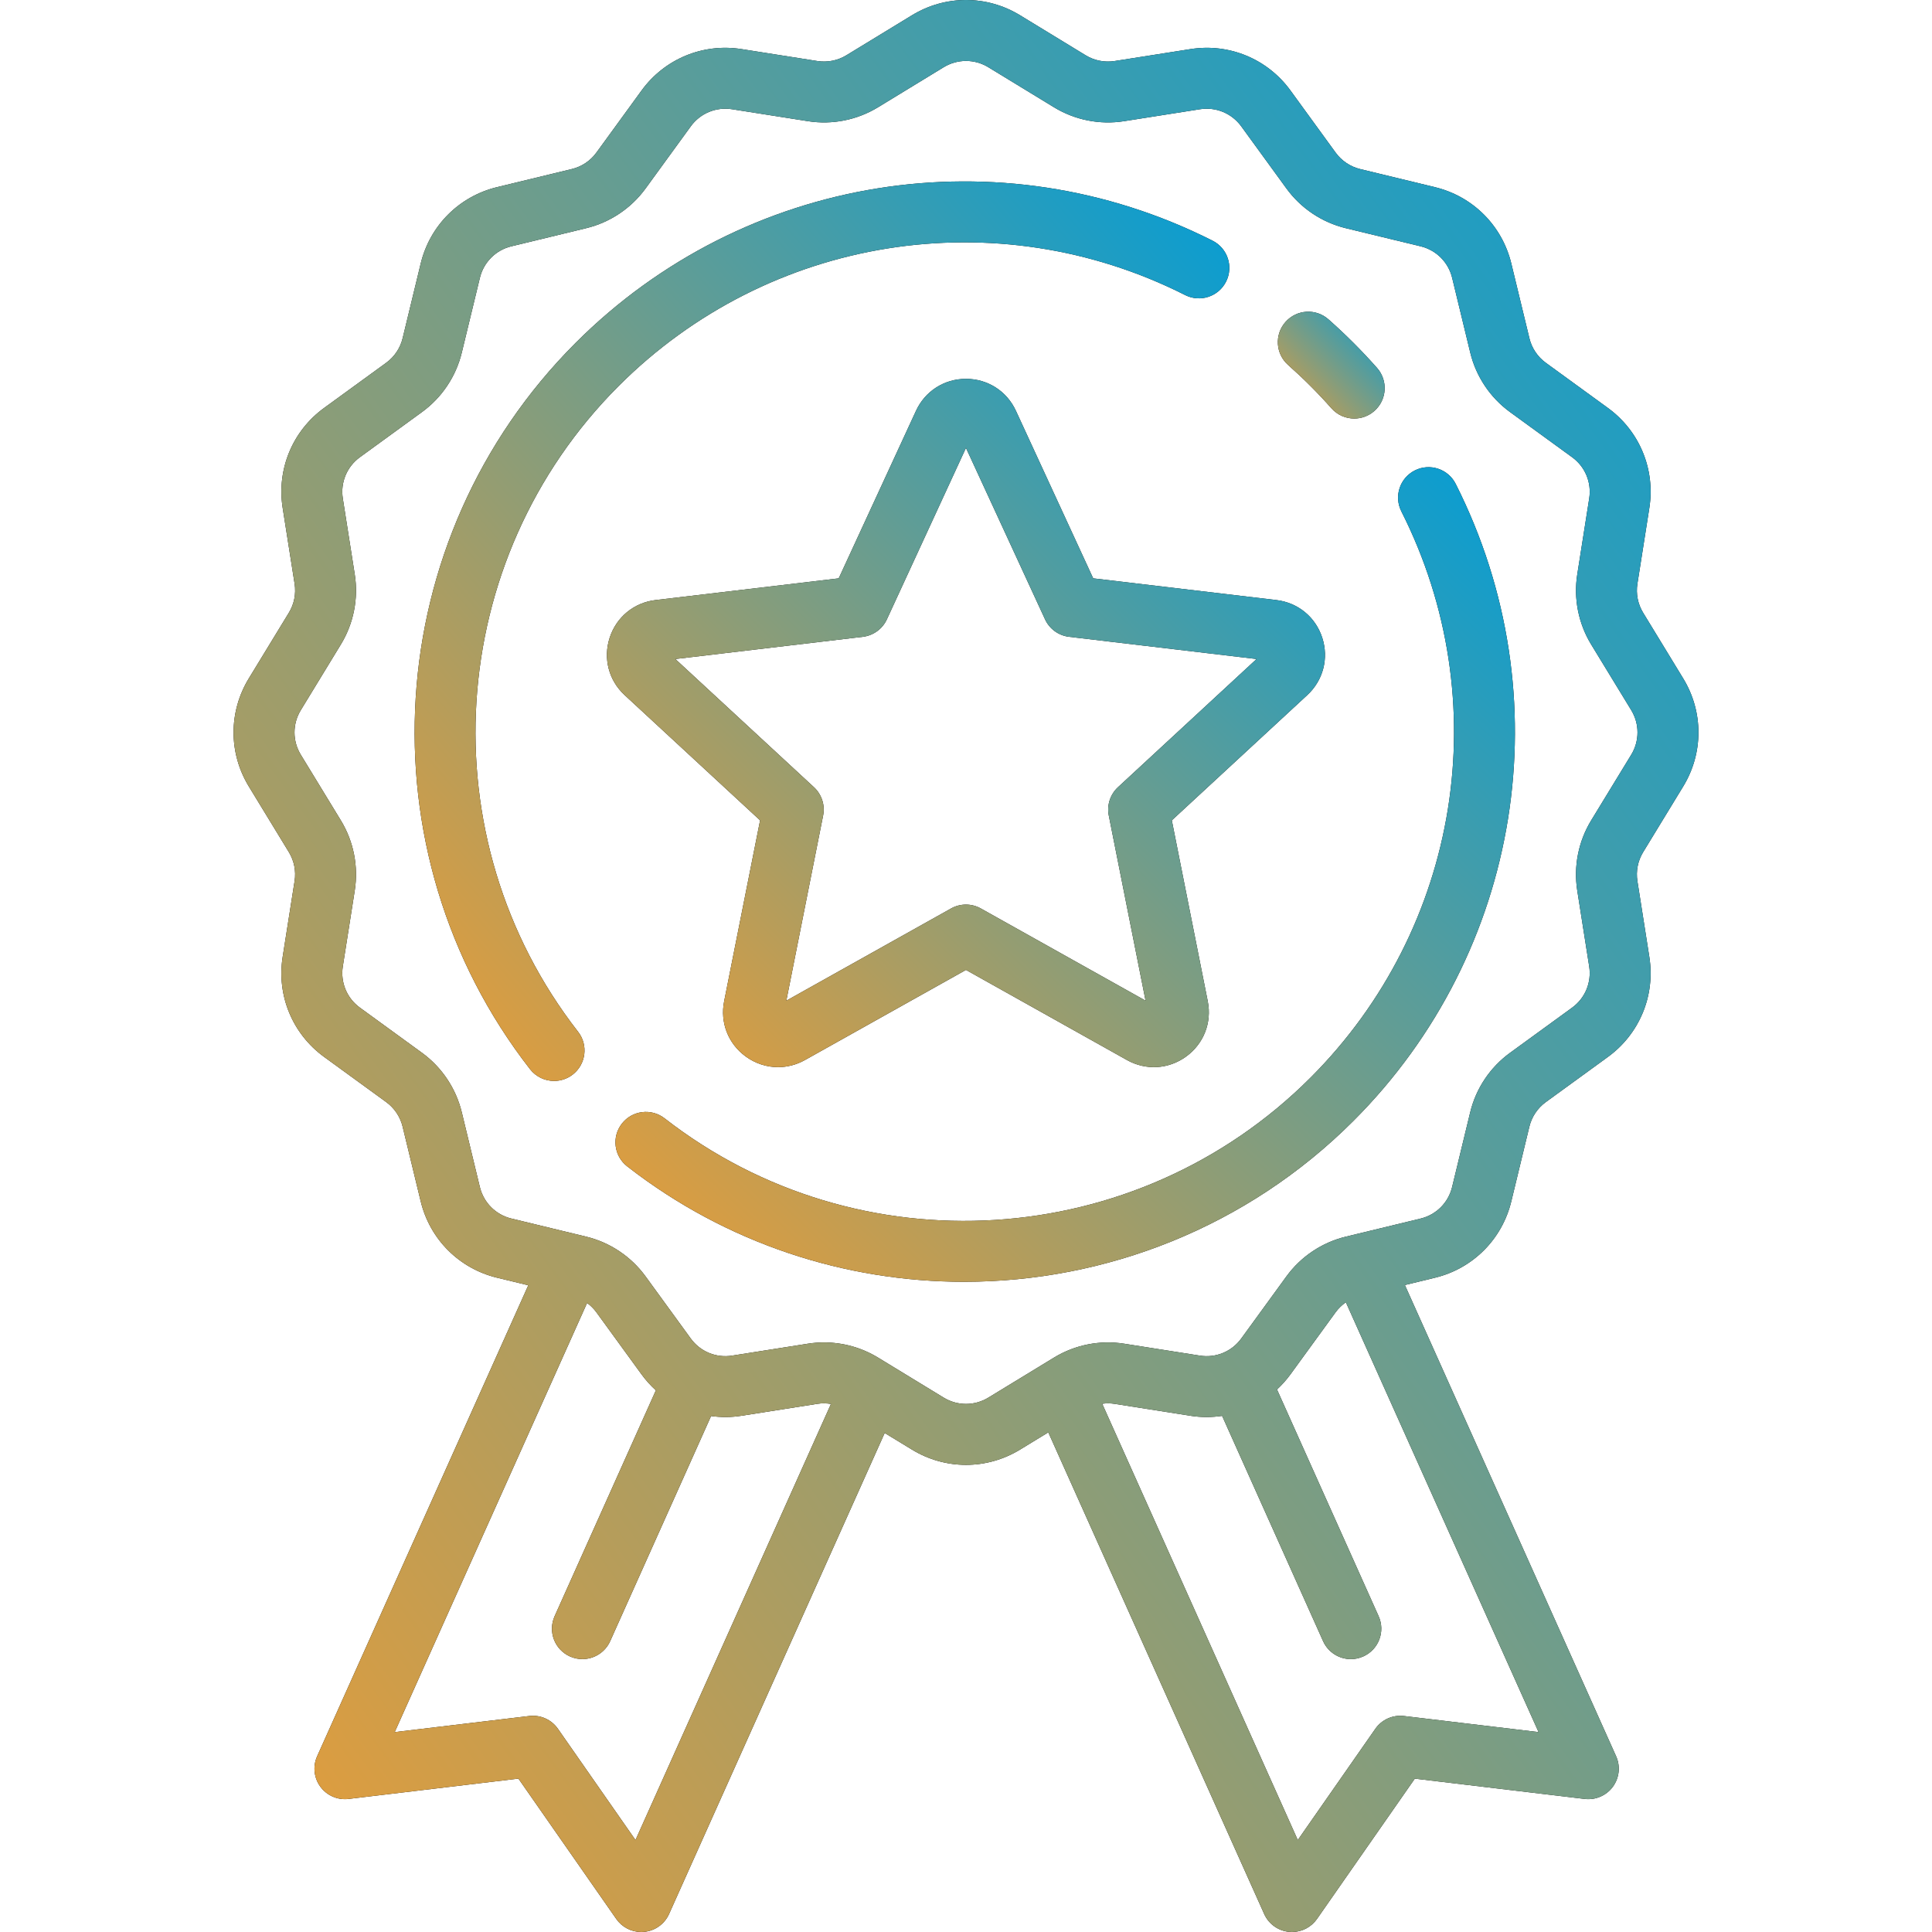
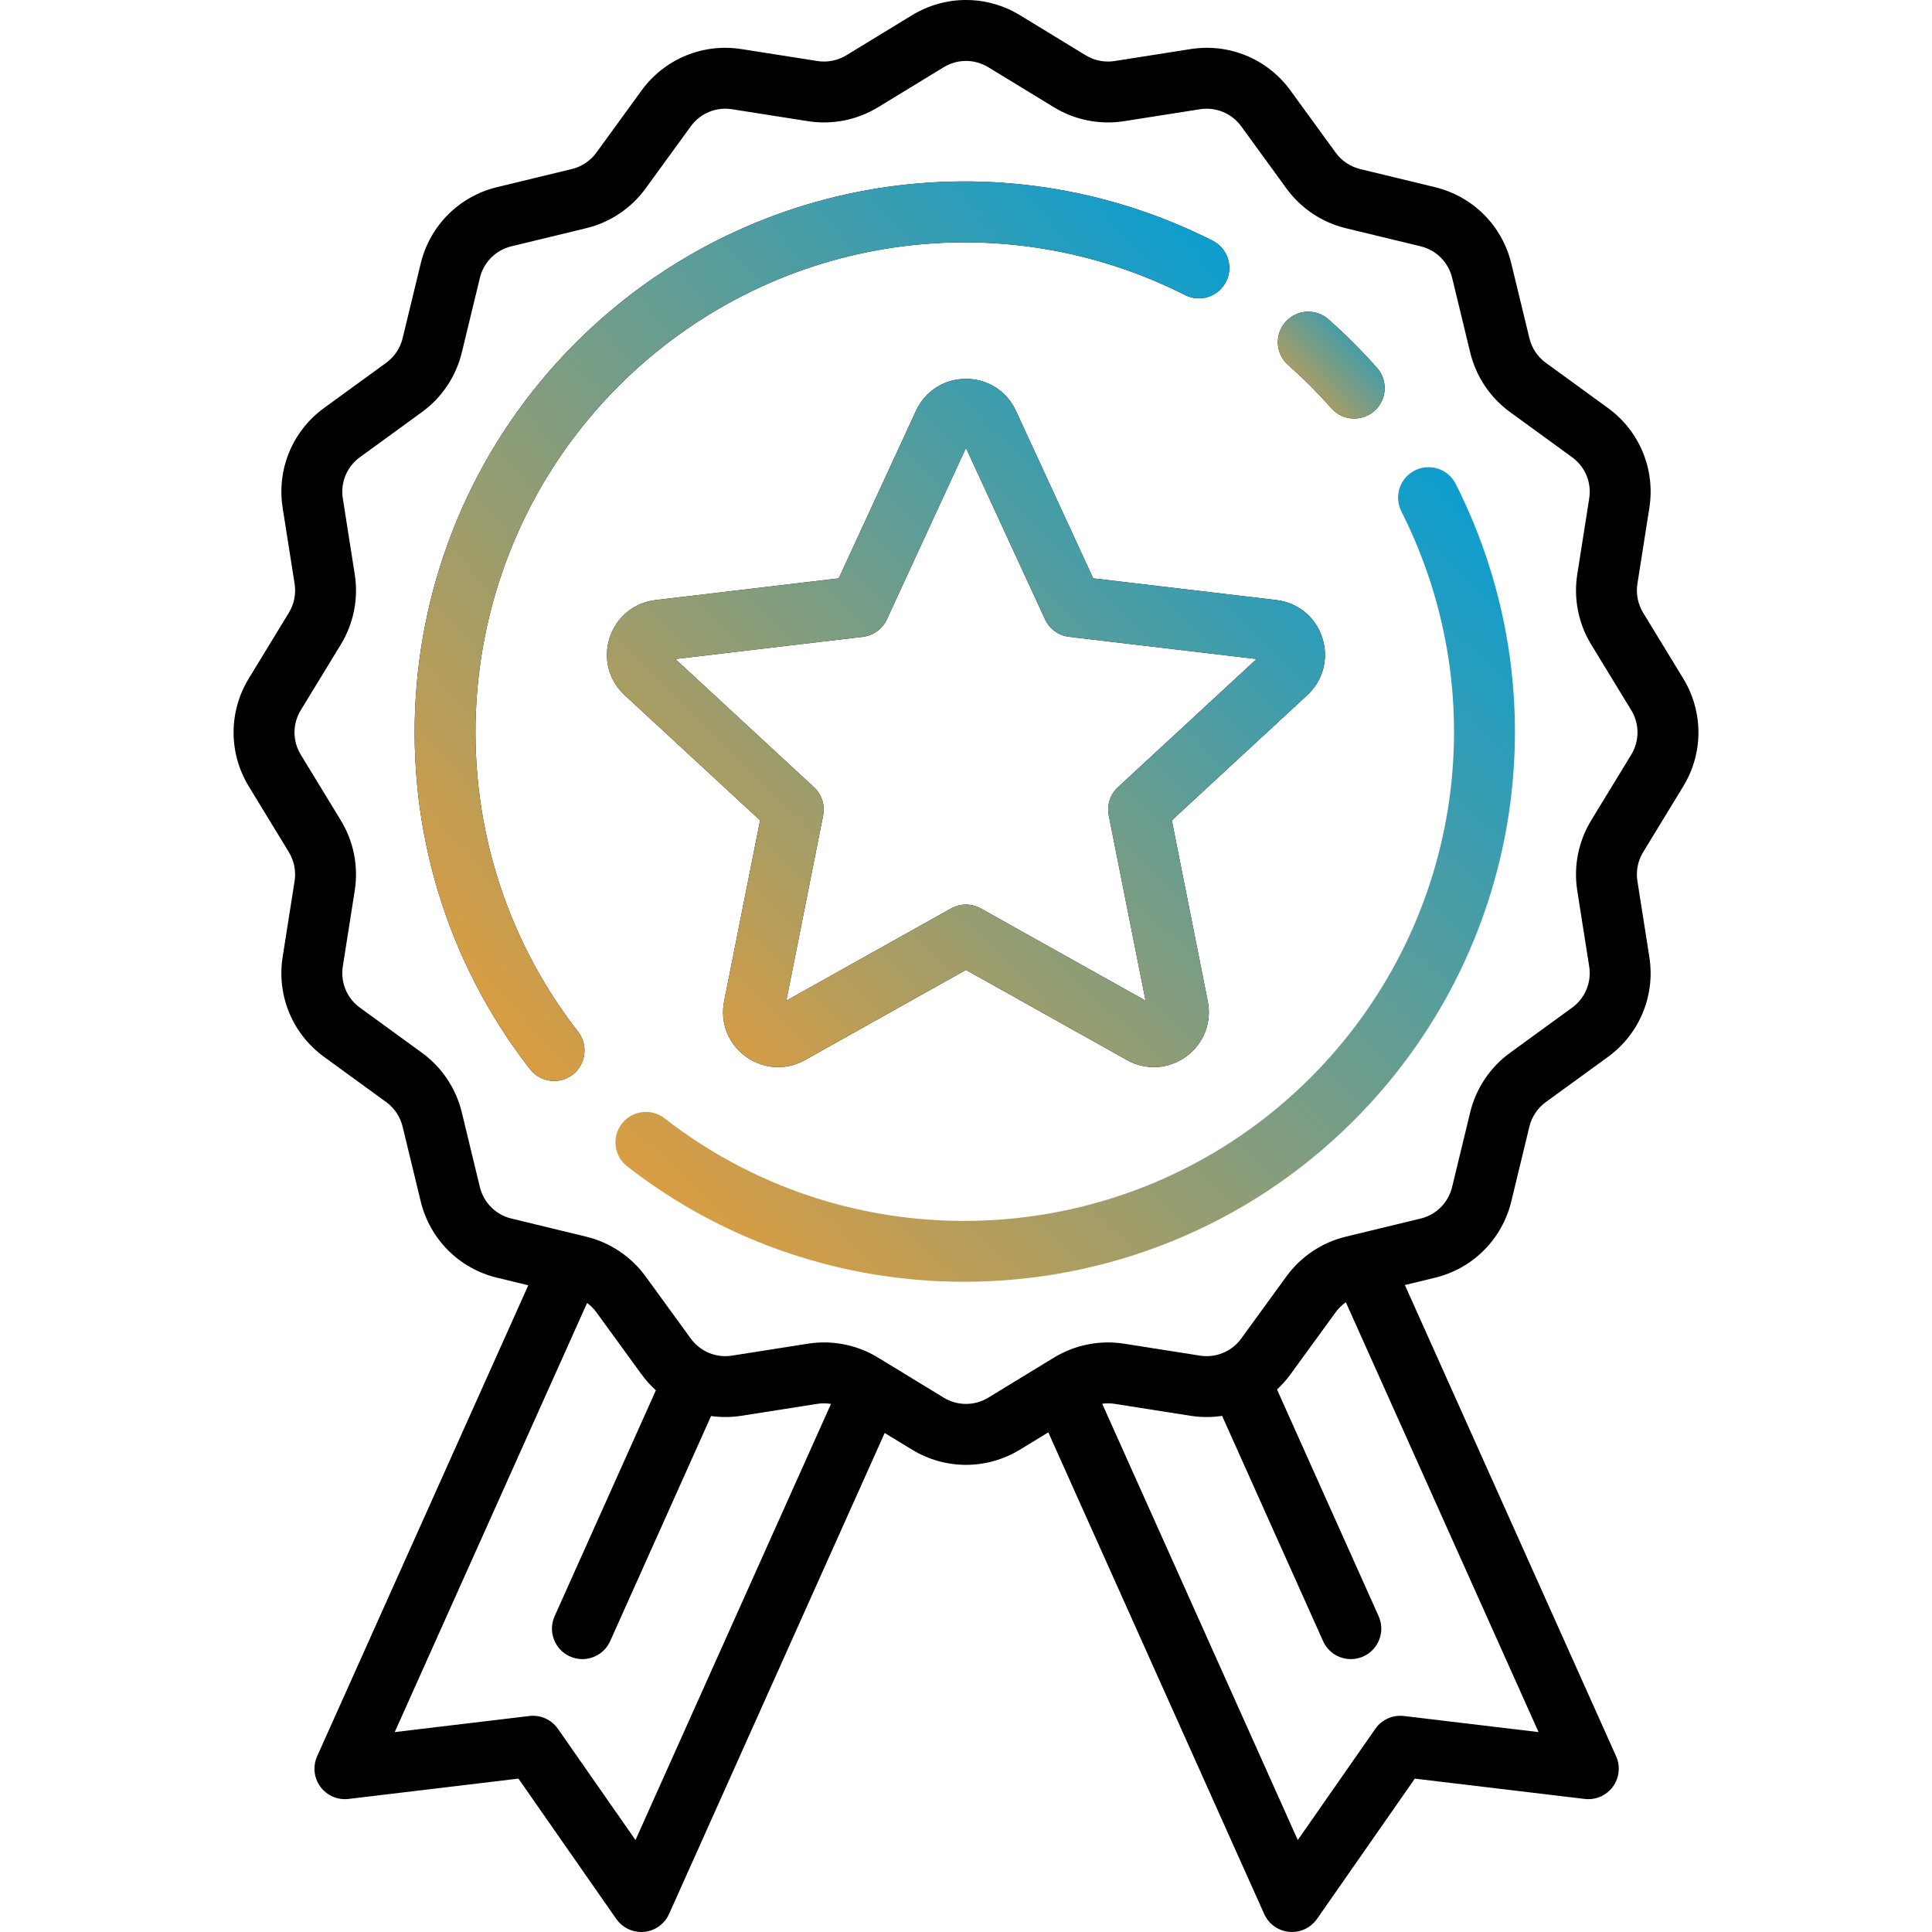
<svg xmlns="http://www.w3.org/2000/svg" width="100" height="100" viewBox="0 0 100 100" fill="none">
  <g clip-path="url(#clip0_8497_10350)">
    <path d="M62.765 12.46C51.766 6.902 38.515 9.027 29.794 17.748C19.659 27.884 18.644 44.045 27.435 55.341C27.746 55.74 28.21 55.949 28.68 55.949C29.018 55.949 29.359 55.841 29.646 55.617C30.333 55.082 30.457 54.092 29.922 53.405C22.106 43.362 23.009 28.991 32.023 19.977C39.779 12.221 51.562 10.33 61.344 15.273C62.121 15.666 63.069 15.354 63.461 14.577C63.854 13.8 63.542 12.853 62.765 12.46Z" fill="black" />
    <path d="M62.765 12.46C51.766 6.902 38.515 9.027 29.794 17.748C19.659 27.884 18.644 44.045 27.435 55.341C27.746 55.74 28.21 55.949 28.68 55.949C29.018 55.949 29.359 55.841 29.646 55.617C30.333 55.082 30.457 54.092 29.922 53.405C22.106 43.362 23.009 28.991 32.023 19.977C39.779 12.221 51.562 10.33 61.344 15.273C62.121 15.666 63.069 15.354 63.461 14.577C63.854 13.8 63.542 12.853 62.765 12.46Z" fill="url(#paint0_linear_8497_10350)" />
-     <path d="M75.347 25.047C74.955 24.27 74.007 23.958 73.23 24.35C72.453 24.743 72.141 25.69 72.534 26.468C77.473 36.248 75.582 48.029 67.828 55.783C58.814 64.797 44.443 65.7 34.399 57.884C33.712 57.35 32.722 57.473 32.188 58.16C31.653 58.847 31.777 59.837 32.464 60.371C37.609 64.376 43.764 66.345 49.898 66.345C57.232 66.345 64.538 63.531 70.057 58.012C78.775 49.293 80.902 36.045 75.347 25.047Z" fill="black" />
    <path d="M75.347 25.047C74.955 24.27 74.007 23.958 73.23 24.35C72.453 24.743 72.141 25.69 72.534 26.468C77.473 36.248 75.582 48.029 67.828 55.783C58.814 64.797 44.443 65.7 34.399 57.884C33.712 57.35 32.722 57.473 32.188 58.16C31.653 58.847 31.777 59.837 32.464 60.371C37.609 64.376 43.764 66.345 49.898 66.345C57.232 66.345 64.538 63.531 70.057 58.012C78.775 49.293 80.902 36.045 75.347 25.047Z" fill="url(#paint1_linear_8497_10350)" />
    <path d="M71.276 19.045C70.885 18.603 70.475 18.166 70.057 17.748C69.638 17.329 69.202 16.919 68.76 16.529C68.108 15.952 67.112 16.014 66.536 16.666C65.959 17.318 66.021 18.314 66.673 18.89C67.066 19.238 67.455 19.604 67.828 19.977C68.201 20.35 68.566 20.738 68.914 21.132C69.226 21.484 69.659 21.664 70.096 21.664C70.467 21.664 70.839 21.534 71.139 21.269C71.791 20.693 71.852 19.697 71.276 19.045Z" fill="black" />
    <path d="M71.276 19.045C70.885 18.603 70.475 18.166 70.057 17.748C69.638 17.329 69.202 16.919 68.76 16.529C68.108 15.952 67.112 16.014 66.536 16.666C65.959 17.318 66.021 18.314 66.673 18.89C67.066 19.238 67.455 19.604 67.828 19.977C68.201 20.35 68.566 20.738 68.914 21.132C69.226 21.484 69.659 21.664 70.096 21.664C70.467 21.664 70.839 21.534 71.139 21.269C71.791 20.693 71.852 19.697 71.276 19.045Z" fill="url(#paint2_linear_8497_10350)" />
    <path d="M87.123 40.705C88.174 38.981 88.174 36.84 87.122 35.116L85.049 31.716C84.776 31.268 84.67 30.736 84.752 30.218L85.37 26.292C85.685 24.291 84.863 22.308 83.225 21.116L80.012 18.779C79.587 18.47 79.285 18.019 79.162 17.509L78.226 13.642C77.751 11.677 76.236 10.162 74.271 9.687L70.404 8.751C69.894 8.627 69.442 8.325 69.133 7.9L66.796 4.686C65.605 3.048 63.621 2.226 61.621 2.541L57.693 3.159C57.175 3.241 56.643 3.135 56.195 2.862L52.795 0.788C51.071 -0.263 48.93 -0.263 47.206 0.788L43.806 2.862C43.358 3.135 42.826 3.24 42.308 3.159L38.381 2.541C36.381 2.226 34.398 3.048 33.206 4.686L30.869 7.899C30.56 8.324 30.109 8.626 29.598 8.749L25.731 9.685C23.767 10.16 22.251 11.675 21.776 13.639L20.84 17.507C20.716 18.017 20.415 18.469 19.99 18.777L16.776 21.115C15.138 22.306 14.316 24.289 14.631 26.29L15.249 30.218C15.33 30.736 15.225 31.268 14.951 31.716L12.878 35.116C11.827 36.84 11.827 38.981 12.878 40.705L14.951 44.105C15.224 44.553 15.33 45.085 15.248 45.603L14.63 49.53C14.315 51.531 15.137 53.514 16.775 54.705L19.988 57.042C20.413 57.351 20.715 57.803 20.839 58.313L21.775 62.18C22.25 64.144 23.765 65.659 25.729 66.135L27.344 66.526L16.415 90.903C16.183 91.422 16.247 92.024 16.584 92.482C16.92 92.939 17.476 93.18 18.04 93.113L26.834 92.061L31.899 99.325C32.196 99.75 32.68 100 33.192 100C33.241 100 33.29 99.998 33.34 99.993C33.905 99.94 34.398 99.587 34.63 99.069L45.791 74.171L47.206 75.033C48.067 75.558 49.034 75.821 50 75.821C50.967 75.821 51.933 75.558 52.795 75.033L54.26 74.139L65.435 99.069C65.667 99.587 66.16 99.94 66.726 99.993C66.775 99.998 66.825 100 66.874 100C67.385 100 67.869 99.75 68.166 99.326L73.231 92.062L82.025 93.113C82.588 93.18 83.145 92.939 83.481 92.482C83.817 92.025 83.882 91.422 83.65 90.904L72.716 66.513L74.27 66.136C76.234 65.662 77.749 64.146 78.225 62.182L79.16 58.315C79.284 57.804 79.586 57.353 80.011 57.044L83.225 54.707C84.863 53.515 85.684 51.532 85.37 49.532L84.752 45.604C84.67 45.086 84.776 44.553 85.049 44.106L87.123 40.705ZM32.893 95.24L28.878 89.483C28.545 89.006 27.976 88.75 27.398 88.82L20.43 89.653L30.387 67.442C30.569 67.575 30.732 67.736 30.867 67.921L33.204 71.135C33.426 71.44 33.676 71.717 33.948 71.963L28.707 83.654C28.351 84.449 28.706 85.381 29.5 85.737C29.71 85.831 29.929 85.875 30.144 85.875C30.746 85.875 31.321 85.528 31.583 84.944L36.805 73.294C37.319 73.365 37.848 73.364 38.379 73.28L42.307 72.662C42.542 72.625 42.78 72.629 43.011 72.667L32.893 95.24ZM79.636 89.653L72.667 88.82C72.089 88.751 71.52 89.006 71.187 89.483L67.173 95.24L57.05 72.658C57.262 72.629 57.479 72.629 57.693 72.663L61.619 73.281C62.172 73.368 62.722 73.365 63.256 73.285L68.482 84.944C68.744 85.529 69.319 85.876 69.921 85.876C70.136 85.876 70.355 85.831 70.564 85.737C71.359 85.381 71.714 84.449 71.358 83.655L66.097 71.919C66.351 71.684 66.585 71.423 66.795 71.135L69.132 67.922C69.279 67.72 69.46 67.546 69.662 67.406L79.636 89.653ZM84.432 39.064L82.358 42.465C81.697 43.55 81.441 44.838 81.638 46.093L82.256 50.021C82.386 50.847 82.047 51.666 81.371 52.157L78.157 54.495C77.128 55.243 76.396 56.337 76.097 57.573L75.161 61.44C74.965 62.251 74.34 62.877 73.529 63.073L69.661 64.009C68.425 64.308 67.331 65.04 66.583 66.069L64.246 69.282C63.754 69.958 62.936 70.297 62.109 70.167L58.183 69.549C56.927 69.352 55.639 69.607 54.554 70.269L51.154 72.342C50.442 72.775 49.558 72.775 48.847 72.342L45.446 70.268C44.6 69.752 43.631 69.484 42.65 69.484C42.373 69.484 42.094 69.505 41.817 69.549L37.889 70.167C37.063 70.297 36.245 69.957 35.753 69.281L33.415 66.067C32.667 65.039 31.574 64.307 30.337 64.008L26.47 63.072C25.659 62.876 25.034 62.25 24.837 61.439L23.902 57.572C23.602 56.336 22.871 55.242 21.842 54.493L18.629 52.156C17.953 51.664 17.614 50.846 17.744 50.02L18.362 46.093C18.559 44.838 18.304 43.549 17.642 42.464L15.569 39.064C15.135 38.352 15.135 37.468 15.569 36.757L17.643 33.356C18.304 32.272 18.56 30.983 18.362 29.728L17.744 25.8C17.614 24.974 17.954 24.155 18.63 23.664L21.844 21.326C22.872 20.578 23.604 19.484 23.903 18.248L24.839 14.381C25.035 13.57 25.661 12.944 26.472 12.748L30.339 11.812C31.576 11.513 32.669 10.781 33.417 9.753L35.755 6.539C36.246 5.863 37.065 5.524 37.891 5.654L41.818 6.272C43.073 6.47 44.362 6.214 45.447 5.552L48.846 3.479C49.558 3.046 50.442 3.046 51.154 3.479L54.554 5.553C55.639 6.214 56.928 6.47 58.183 6.272L62.111 5.654C62.937 5.525 63.755 5.864 64.247 6.54L66.585 9.754C67.333 10.783 68.427 11.514 69.663 11.813L73.53 12.749C74.341 12.946 74.966 13.571 75.163 14.382L76.099 18.249C76.398 19.486 77.129 20.579 78.158 21.328L81.371 23.665C82.048 24.157 82.387 24.975 82.257 25.801L81.639 29.728C81.441 30.983 81.697 32.272 82.358 33.357L84.432 36.757C84.865 37.468 84.865 38.353 84.432 39.064Z" fill="black" />
-     <path d="M87.123 40.705C88.174 38.981 88.174 36.84 87.122 35.116L85.049 31.716C84.776 31.268 84.67 30.736 84.752 30.218L85.37 26.292C85.685 24.291 84.863 22.308 83.225 21.116L80.012 18.779C79.587 18.47 79.285 18.019 79.162 17.509L78.226 13.642C77.751 11.677 76.236 10.162 74.271 9.687L70.404 8.751C69.894 8.627 69.442 8.325 69.133 7.9L66.796 4.686C65.605 3.048 63.621 2.226 61.621 2.541L57.693 3.159C57.175 3.241 56.643 3.135 56.195 2.862L52.795 0.788C51.071 -0.263 48.93 -0.263 47.206 0.788L43.806 2.862C43.358 3.135 42.826 3.24 42.308 3.159L38.381 2.541C36.381 2.226 34.398 3.048 33.206 4.686L30.869 7.899C30.56 8.324 30.109 8.626 29.598 8.749L25.731 9.685C23.767 10.16 22.251 11.675 21.776 13.639L20.84 17.507C20.716 18.017 20.415 18.469 19.99 18.777L16.776 21.115C15.138 22.306 14.316 24.289 14.631 26.29L15.249 30.218C15.33 30.736 15.225 31.268 14.951 31.716L12.878 35.116C11.827 36.84 11.827 38.981 12.878 40.705L14.951 44.105C15.224 44.553 15.33 45.085 15.248 45.603L14.63 49.53C14.315 51.531 15.137 53.514 16.775 54.705L19.988 57.042C20.413 57.351 20.715 57.803 20.839 58.313L21.775 62.18C22.25 64.144 23.765 65.659 25.729 66.135L27.344 66.526L16.415 90.903C16.183 91.422 16.247 92.024 16.584 92.482C16.92 92.939 17.476 93.18 18.04 93.113L26.834 92.061L31.899 99.325C32.196 99.75 32.68 100 33.192 100C33.241 100 33.29 99.998 33.34 99.993C33.905 99.94 34.398 99.587 34.63 99.069L45.791 74.171L47.206 75.033C48.067 75.558 49.034 75.821 50 75.821C50.967 75.821 51.933 75.558 52.795 75.033L54.26 74.139L65.435 99.069C65.667 99.587 66.16 99.94 66.726 99.993C66.775 99.998 66.825 100 66.874 100C67.385 100 67.869 99.75 68.166 99.326L73.231 92.062L82.025 93.113C82.588 93.18 83.145 92.939 83.481 92.482C83.817 92.025 83.882 91.422 83.65 90.904L72.716 66.513L74.27 66.136C76.234 65.662 77.749 64.146 78.225 62.182L79.16 58.315C79.284 57.804 79.586 57.353 80.011 57.044L83.225 54.707C84.863 53.515 85.684 51.532 85.37 49.532L84.752 45.604C84.67 45.086 84.776 44.553 85.049 44.106L87.123 40.705ZM32.893 95.24L28.878 89.483C28.545 89.006 27.976 88.75 27.398 88.82L20.43 89.653L30.387 67.442C30.569 67.575 30.732 67.736 30.867 67.921L33.204 71.135C33.426 71.44 33.676 71.717 33.948 71.963L28.707 83.654C28.351 84.449 28.706 85.381 29.5 85.737C29.71 85.831 29.929 85.875 30.144 85.875C30.746 85.875 31.321 85.528 31.583 84.944L36.805 73.294C37.319 73.365 37.848 73.364 38.379 73.28L42.307 72.662C42.542 72.625 42.78 72.629 43.011 72.667L32.893 95.24ZM79.636 89.653L72.667 88.82C72.089 88.751 71.52 89.006 71.187 89.483L67.173 95.24L57.05 72.658C57.262 72.629 57.479 72.629 57.693 72.663L61.619 73.281C62.172 73.368 62.722 73.365 63.256 73.285L68.482 84.944C68.744 85.529 69.319 85.876 69.921 85.876C70.136 85.876 70.355 85.831 70.564 85.737C71.359 85.381 71.714 84.449 71.358 83.655L66.097 71.919C66.351 71.684 66.585 71.423 66.795 71.135L69.132 67.922C69.279 67.72 69.46 67.546 69.662 67.406L79.636 89.653ZM84.432 39.064L82.358 42.465C81.697 43.55 81.441 44.838 81.638 46.093L82.256 50.021C82.386 50.847 82.047 51.666 81.371 52.157L78.157 54.495C77.128 55.243 76.396 56.337 76.097 57.573L75.161 61.44C74.965 62.251 74.34 62.877 73.529 63.073L69.661 64.009C68.425 64.308 67.331 65.04 66.583 66.069L64.246 69.282C63.754 69.958 62.936 70.297 62.109 70.167L58.183 69.549C56.927 69.352 55.639 69.607 54.554 70.269L51.154 72.342C50.442 72.775 49.558 72.775 48.847 72.342L45.446 70.268C44.6 69.752 43.631 69.484 42.65 69.484C42.373 69.484 42.094 69.505 41.817 69.549L37.889 70.167C37.063 70.297 36.245 69.957 35.753 69.281L33.415 66.067C32.667 65.039 31.574 64.307 30.337 64.008L26.47 63.072C25.659 62.876 25.034 62.25 24.837 61.439L23.902 57.572C23.602 56.336 22.871 55.242 21.842 54.493L18.629 52.156C17.953 51.664 17.614 50.846 17.744 50.02L18.362 46.093C18.559 44.838 18.304 43.549 17.642 42.464L15.569 39.064C15.135 38.352 15.135 37.468 15.569 36.757L17.643 33.356C18.304 32.272 18.56 30.983 18.362 29.728L17.744 25.8C17.614 24.974 17.954 24.155 18.63 23.664L21.844 21.326C22.872 20.578 23.604 19.484 23.903 18.248L24.839 14.381C25.035 13.57 25.661 12.944 26.472 12.748L30.339 11.812C31.576 11.513 32.669 10.781 33.417 9.753L35.755 6.539C36.246 5.863 37.065 5.524 37.891 5.654L41.818 6.272C43.073 6.47 44.362 6.214 45.447 5.552L48.846 3.479C49.558 3.046 50.442 3.046 51.154 3.479L54.554 5.553C55.639 6.214 56.928 6.47 58.183 6.272L62.111 5.654C62.937 5.525 63.755 5.864 64.247 6.54L66.585 9.754C67.333 10.783 68.427 11.514 69.663 11.813L73.53 12.749C74.341 12.946 74.966 13.571 75.163 14.382L76.099 18.249C76.398 19.486 77.129 20.579 78.158 21.328L81.371 23.665C82.048 24.157 82.387 24.975 82.257 25.801L81.639 29.728C81.441 30.983 81.697 32.272 82.358 33.357L84.432 36.757C84.865 37.468 84.865 38.353 84.432 39.064Z" fill="url(#paint3_linear_8497_10350)" />
    <path d="M68.439 33.007C68.092 31.938 67.183 31.192 66.066 31.059L56.583 29.935L52.584 21.264C52.113 20.243 51.122 19.609 49.998 19.609C48.874 19.609 47.883 20.243 47.412 21.264L43.412 29.935L33.93 31.059C32.813 31.192 31.904 31.939 31.557 33.008C31.21 34.076 31.506 35.215 32.331 35.978L39.342 42.461L37.481 51.827C37.262 52.93 37.691 54.025 38.601 54.686C39.103 55.05 39.685 55.235 40.271 55.235C40.747 55.235 41.226 55.113 41.665 54.867L49.998 50.203L58.33 54.867C59.311 55.416 60.485 55.347 61.395 54.686C62.304 54.025 62.733 52.93 62.514 51.827L60.653 42.461L67.664 35.978C68.489 35.215 68.786 34.077 68.439 33.007ZM57.866 40.746C57.464 41.118 57.283 41.673 57.39 42.21L59.294 51.794L50.767 47.022C50.528 46.888 50.263 46.821 49.998 46.821C49.732 46.821 49.467 46.888 49.228 47.022L40.701 51.794L42.605 42.21C42.712 41.673 42.532 41.118 42.13 40.746L34.955 34.111L44.66 32.961C45.204 32.897 45.675 32.554 45.905 32.056L49.998 23.183L54.091 32.056C54.32 32.554 54.792 32.897 55.336 32.961L65.04 34.111L57.866 40.746Z" fill="black" />
    <path d="M68.439 33.007C68.092 31.938 67.183 31.192 66.066 31.059L56.583 29.935L52.584 21.264C52.113 20.243 51.122 19.609 49.998 19.609C48.874 19.609 47.883 20.243 47.412 21.264L43.412 29.935L33.93 31.059C32.813 31.192 31.904 31.939 31.557 33.008C31.21 34.076 31.506 35.215 32.331 35.978L39.342 42.461L37.481 51.827C37.262 52.93 37.691 54.025 38.601 54.686C39.103 55.05 39.685 55.235 40.271 55.235C40.747 55.235 41.226 55.113 41.665 54.867L49.998 50.203L58.33 54.867C59.311 55.416 60.485 55.347 61.395 54.686C62.304 54.025 62.733 52.93 62.514 51.827L60.653 42.461L67.664 35.978C68.489 35.215 68.786 34.077 68.439 33.007ZM57.866 40.746C57.464 41.118 57.283 41.673 57.39 42.21L59.294 51.794L50.767 47.022C50.528 46.888 50.263 46.821 49.998 46.821C49.732 46.821 49.467 46.888 49.228 47.022L40.701 51.794L42.605 42.21C42.712 41.673 42.532 41.118 42.13 40.746L34.955 34.111L44.66 32.961C45.204 32.897 45.675 32.554 45.905 32.056L49.998 23.183L54.091 32.056C54.32 32.554 54.792 32.897 55.336 32.961L65.04 34.111L57.866 40.746Z" fill="url(#paint4_linear_8497_10350)" />
  </g>
  <defs>
    <linearGradient id="paint0_linear_8497_10350" x1="60.679" y1="4.565" x2="8.939" y2="49.839" gradientUnits="userSpaceOnUse">
      <stop stop-color="#009DD8" />
      <stop offset="1" stop-color="#FF9D28" />
    </linearGradient>
    <linearGradient id="paint1_linear_8497_10350" x1="75.154" y1="19.81" x2="27.977" y2="70.136" gradientUnits="userSpaceOnUse">
      <stop stop-color="#009DD8" />
      <stop offset="1" stop-color="#FF9D28" />
    </linearGradient>
    <linearGradient id="paint2_linear_8497_10350" x1="71.284" y1="15.56" x2="65.087" y2="21.547" gradientUnits="userSpaceOnUse">
      <stop stop-color="#009DD8" />
      <stop offset="1" stop-color="#FF9D28" />
    </linearGradient>
    <linearGradient id="paint3_linear_8497_10350" x1="82.603" y1="-10.367" x2="-24.297" y2="67.938" gradientUnits="userSpaceOnUse">
      <stop stop-color="#009DD8" />
      <stop offset="1" stop-color="#FF9D28" />
    </linearGradient>
    <linearGradient id="paint4_linear_8497_10350" x1="65.98" y1="15.916" x2="26.037" y2="56.175" gradientUnits="userSpaceOnUse">
      <stop stop-color="#009DD8" />
      <stop offset="1" stop-color="#FF9D28" />
    </linearGradient>
    <clipPath id="clip0_8497_10350">
      <rect width="100" height="100" fill="white" />
    </clipPath>
  </defs>
</svg>